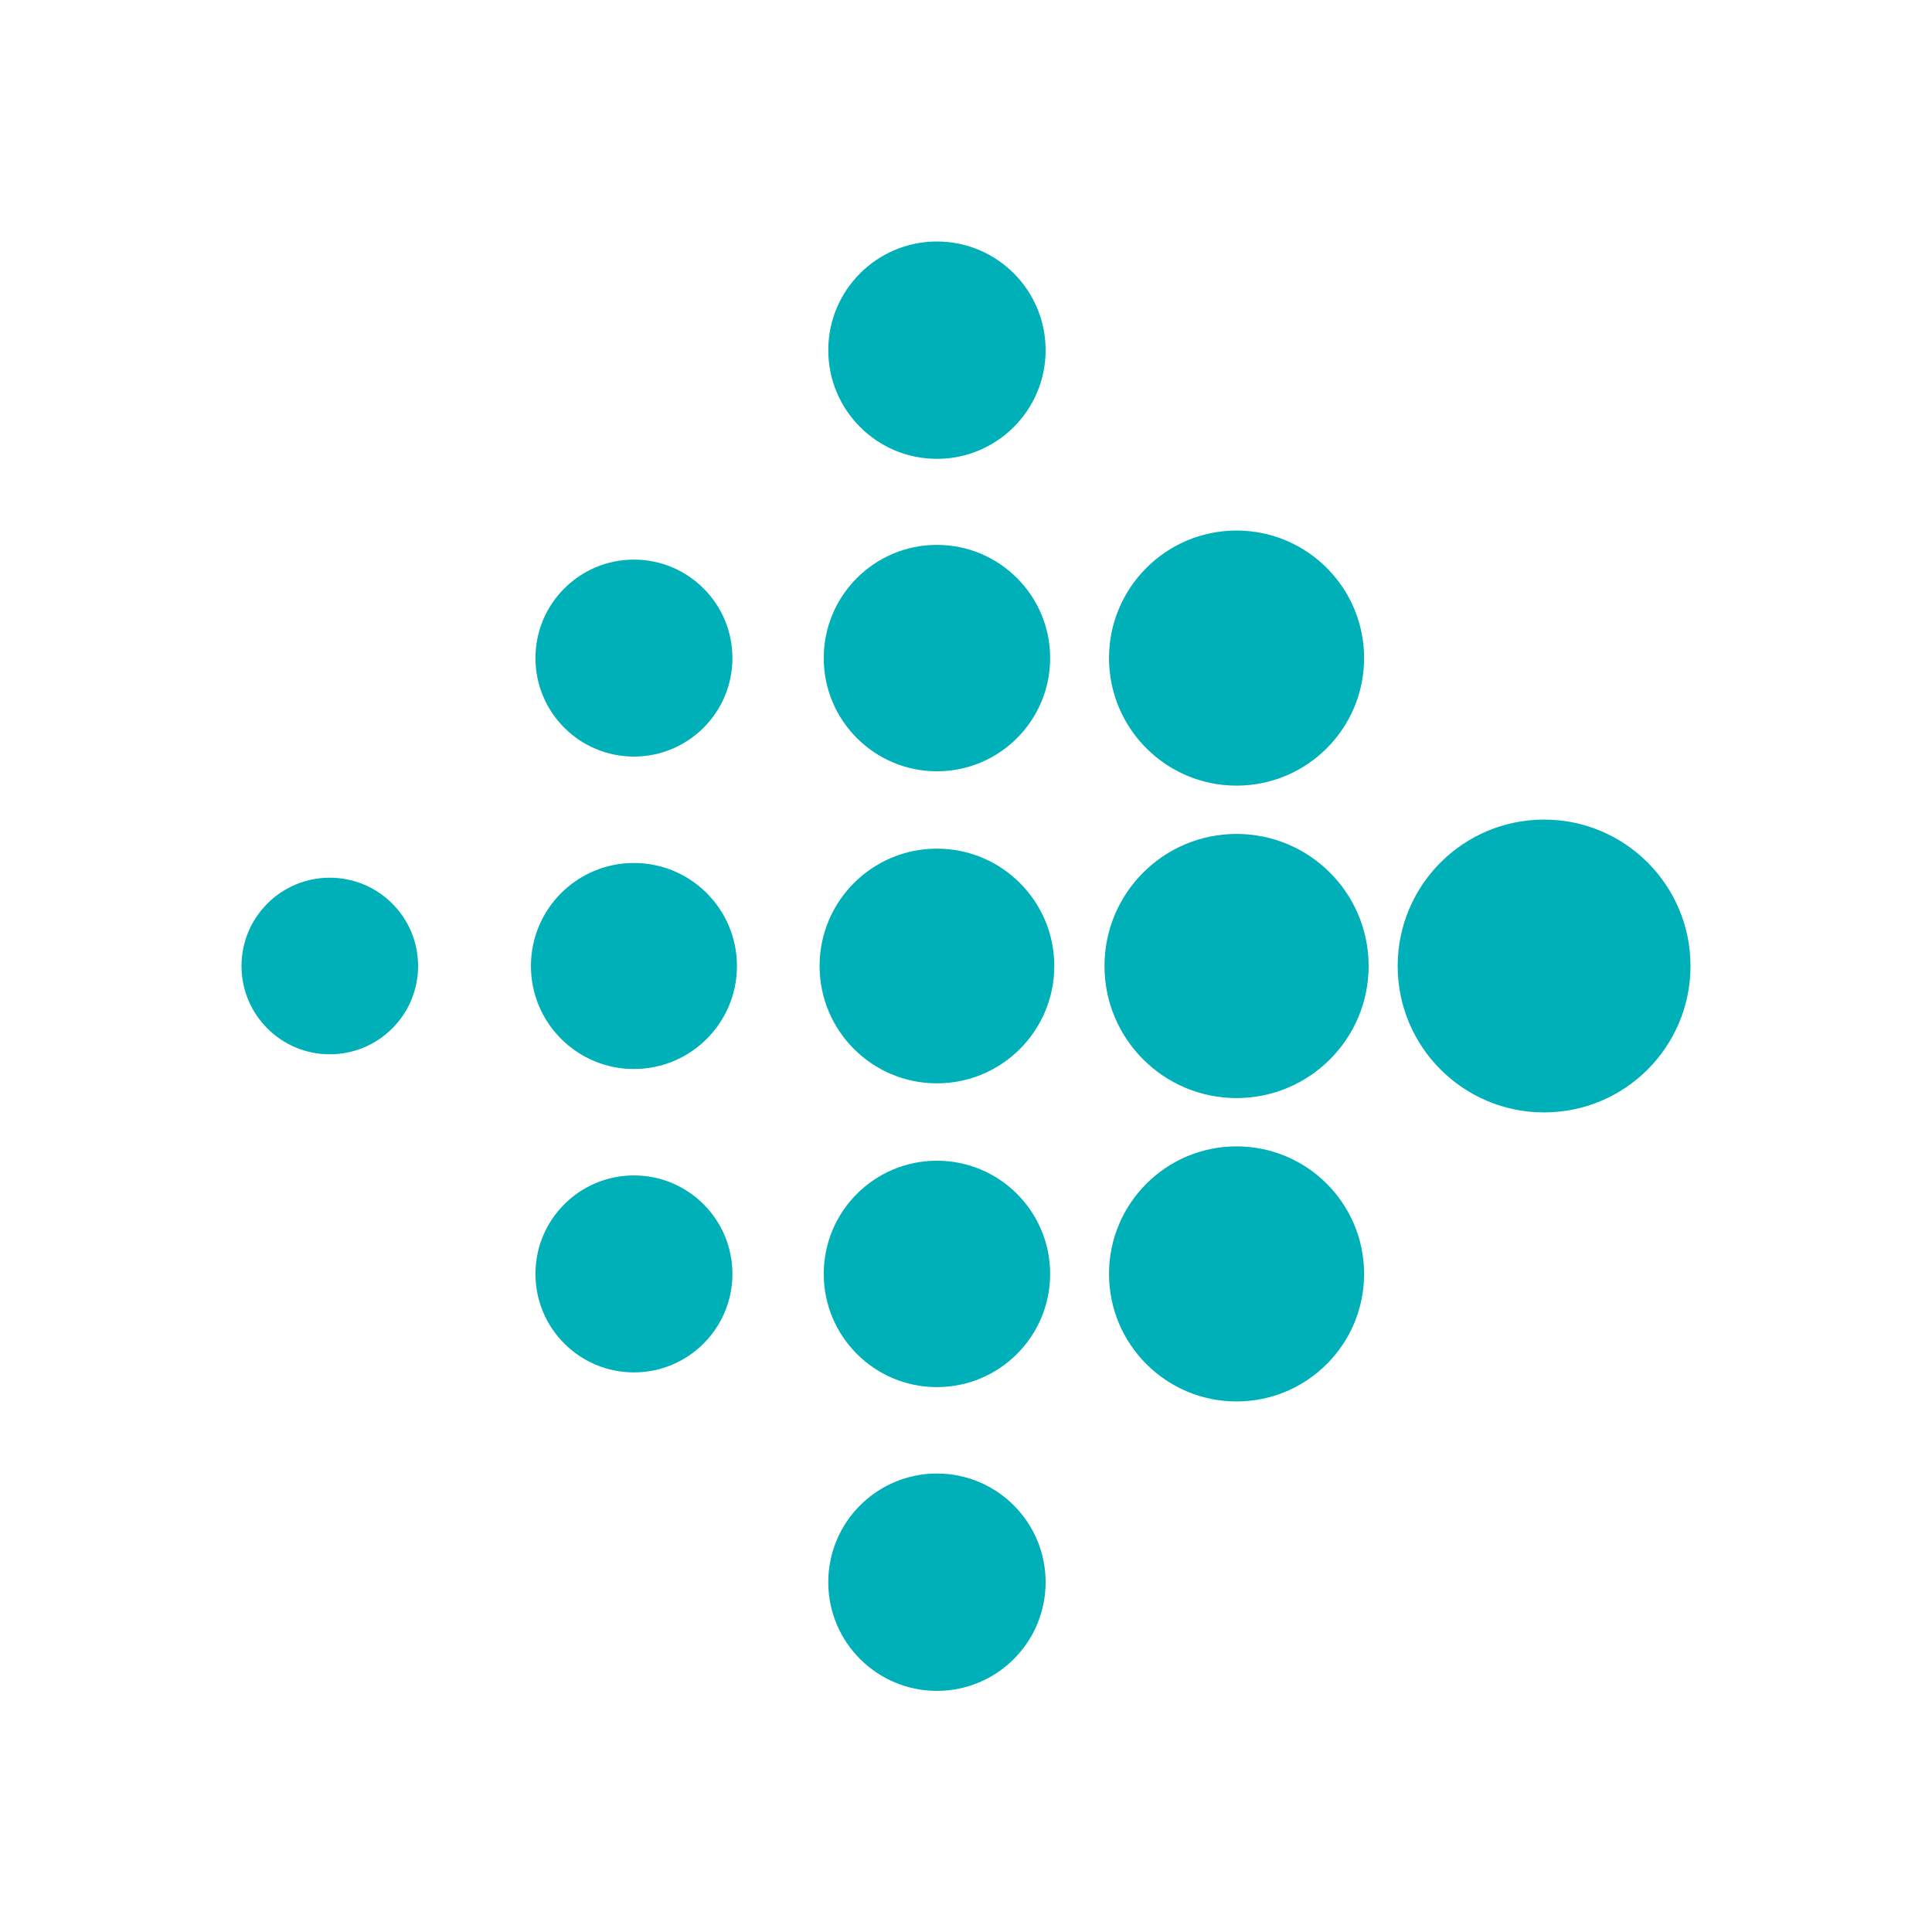
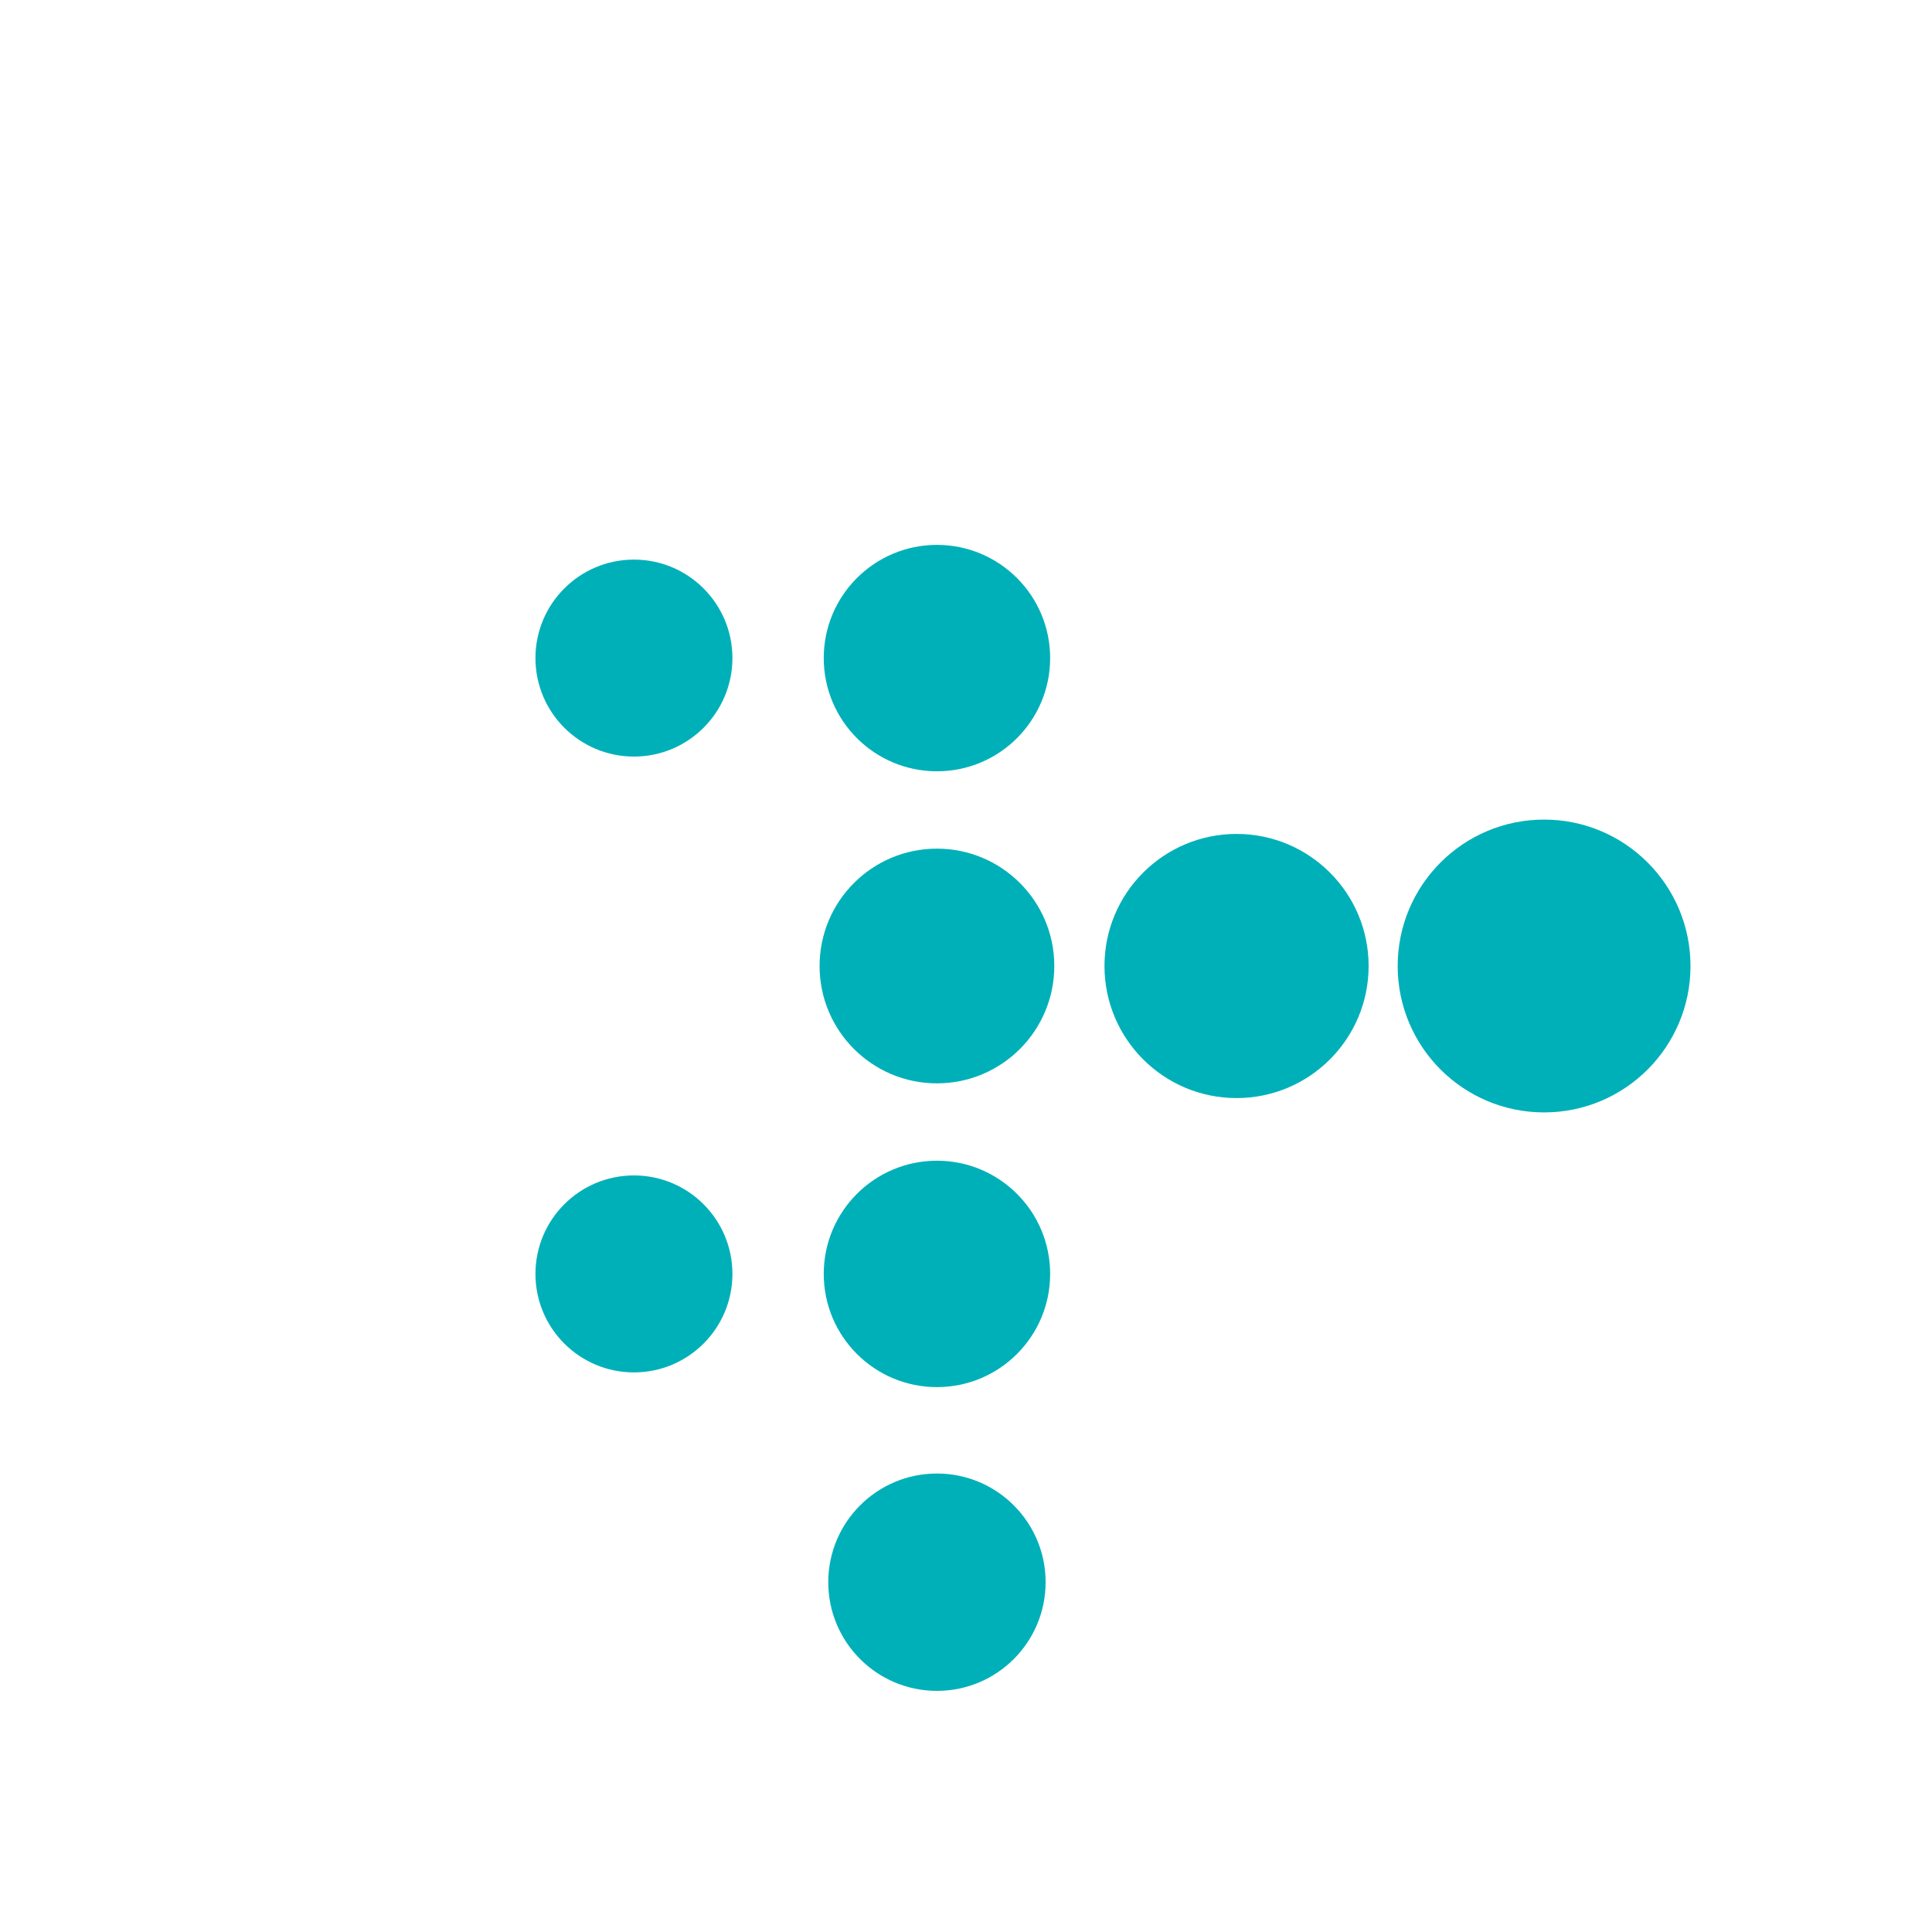
<svg xmlns="http://www.w3.org/2000/svg" aria-label="Fitbit" role="img" viewBox="0 0 512 512">
-   <path d="m0 0H512V512H0" fill="#fff" />
  <g fill="#00b0b9">
-     <circle cx="87.4" cy="256" r="23.4" />
-     <circle cx="168" cy="256" r="27.3" />
    <circle cx="248.3" cy="256" r="31.1" />
    <circle cx="327.7" cy="256" r="35" />
    <circle cx="409.2" cy="256" r="38.8" />
-     <circle cx="248.3" cy="92.8" r="28.8" />
    <circle cx="248.3" cy="419.3" r="28.8" />
    <g id="a">
      <circle cx="168" cy="174.4" r="26.1" />
      <circle cx="248.3" cy="174.4" r="30" />
-       <circle cx="327.7" cy="174.4" r="33.8" />
    </g>
    <use href="#a" transform="translate(0,163.2)" />
  </g>
</svg>